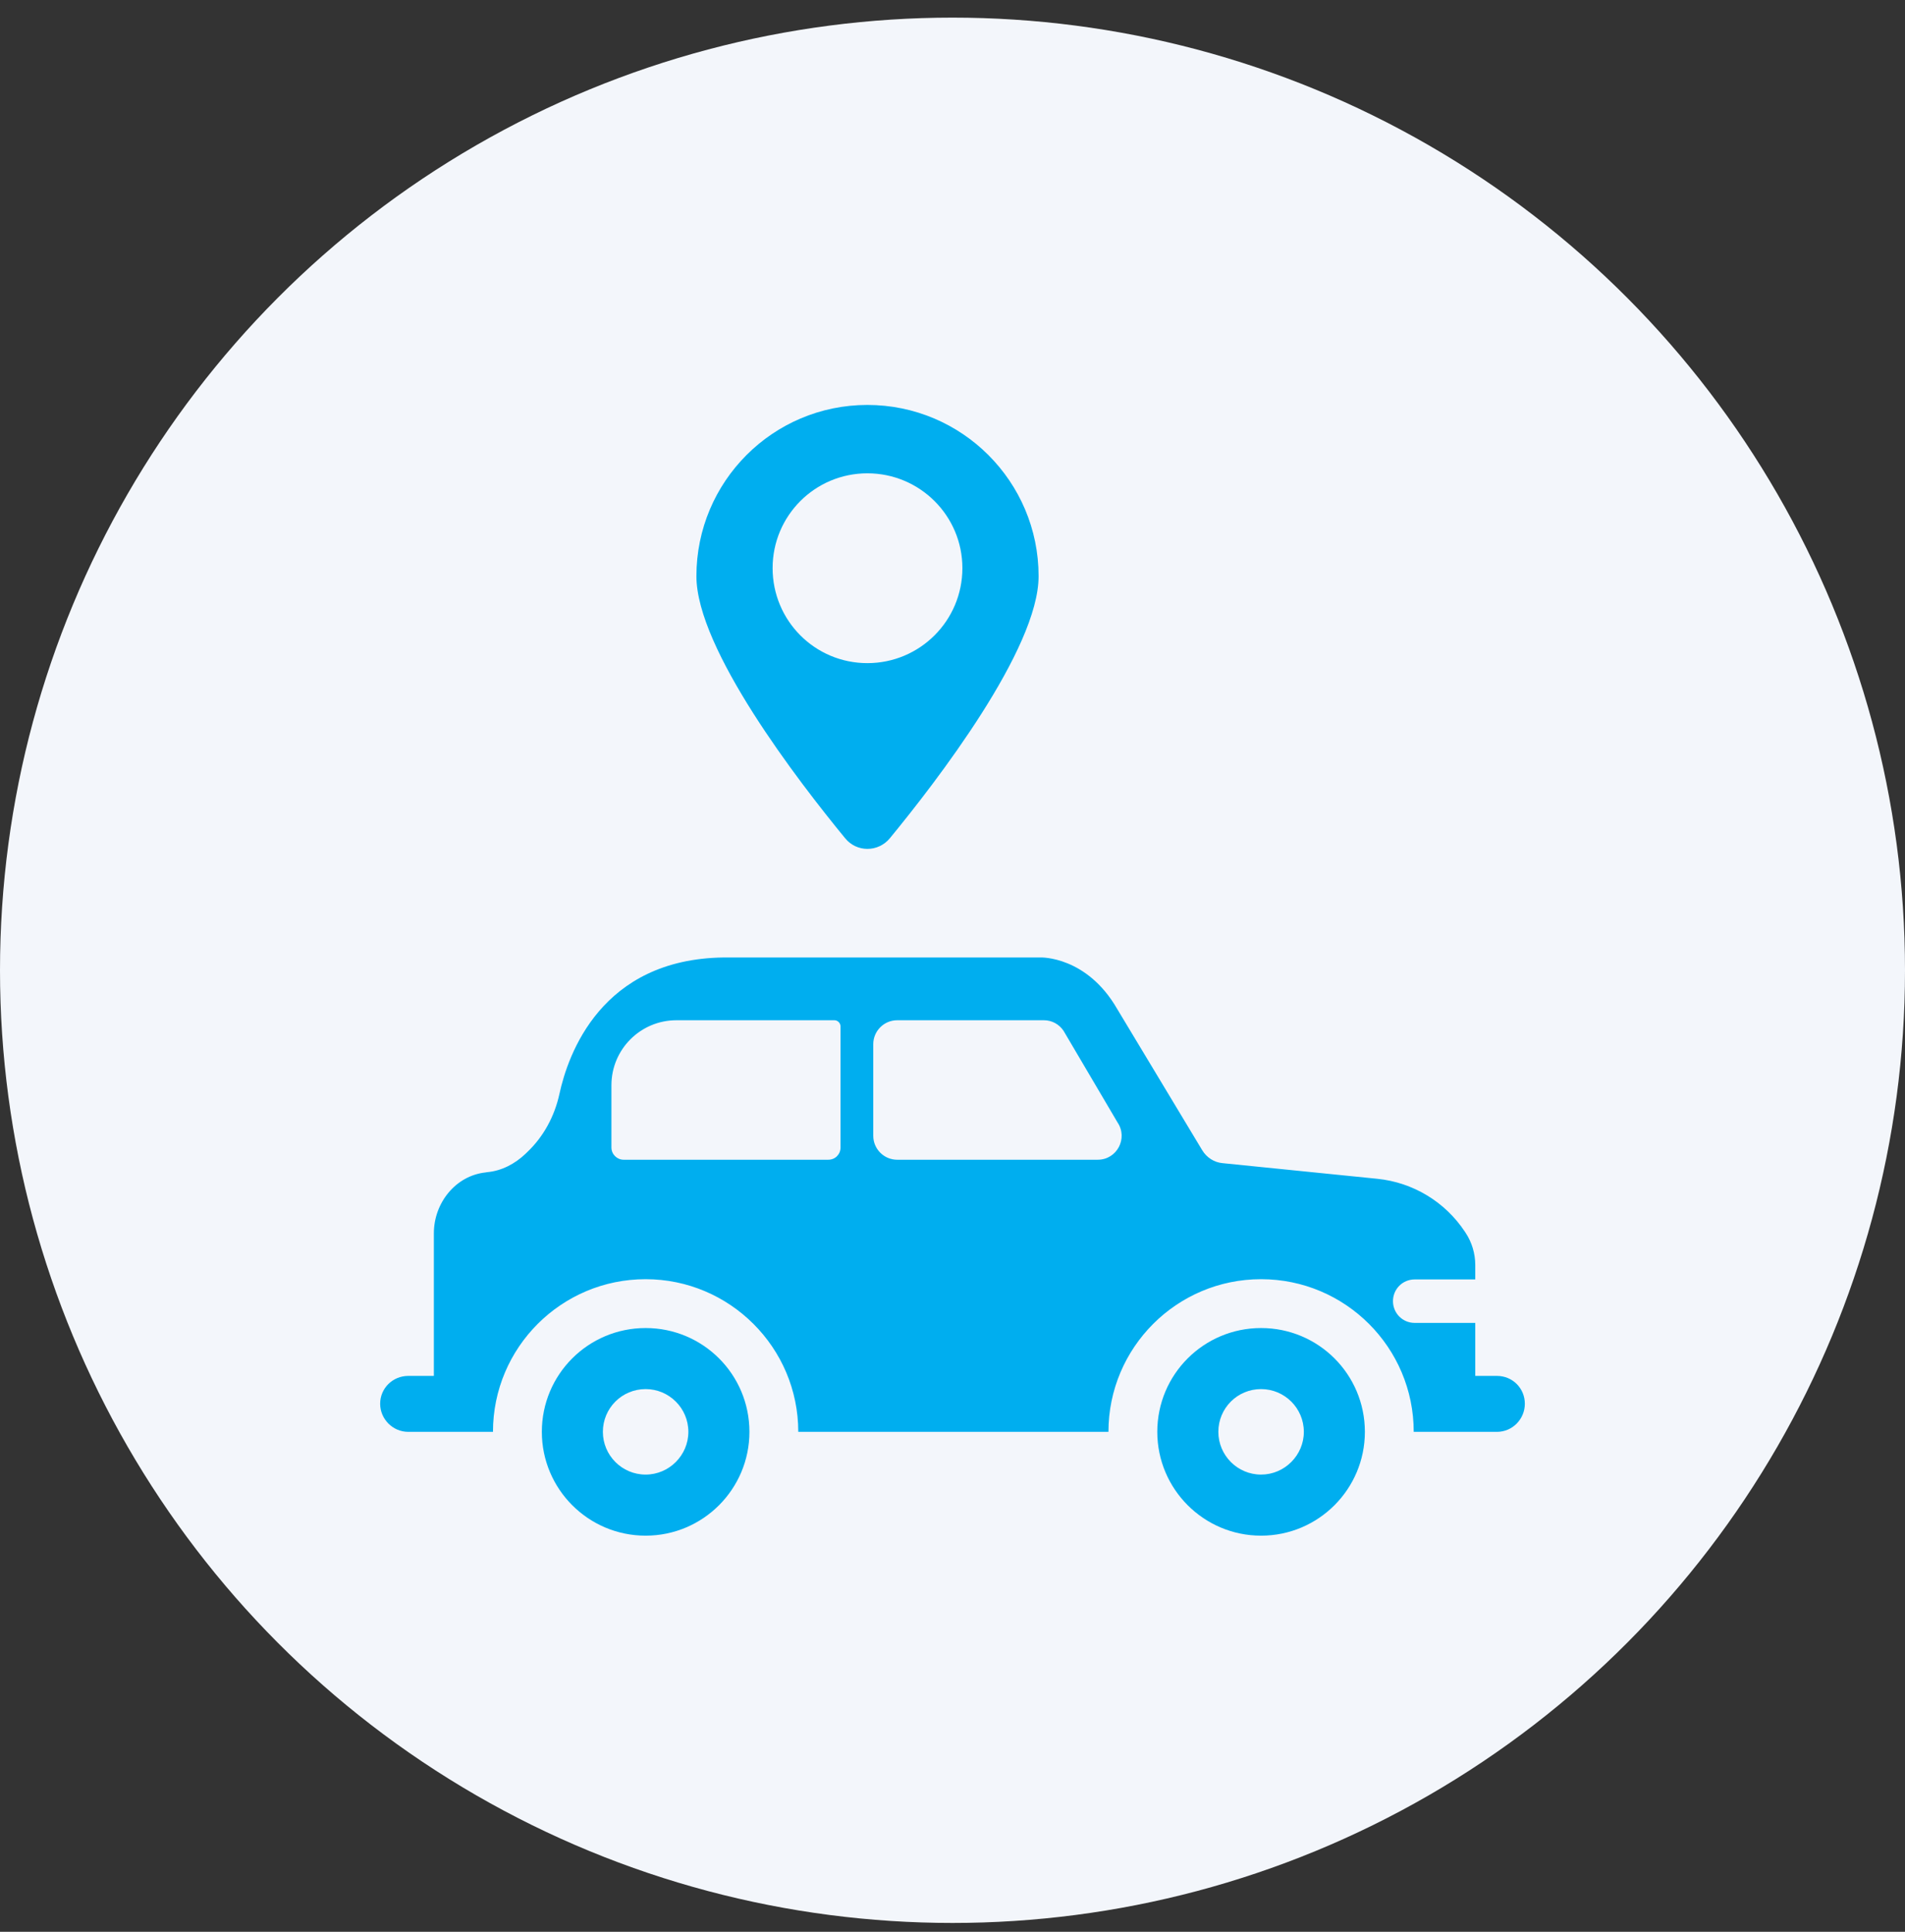
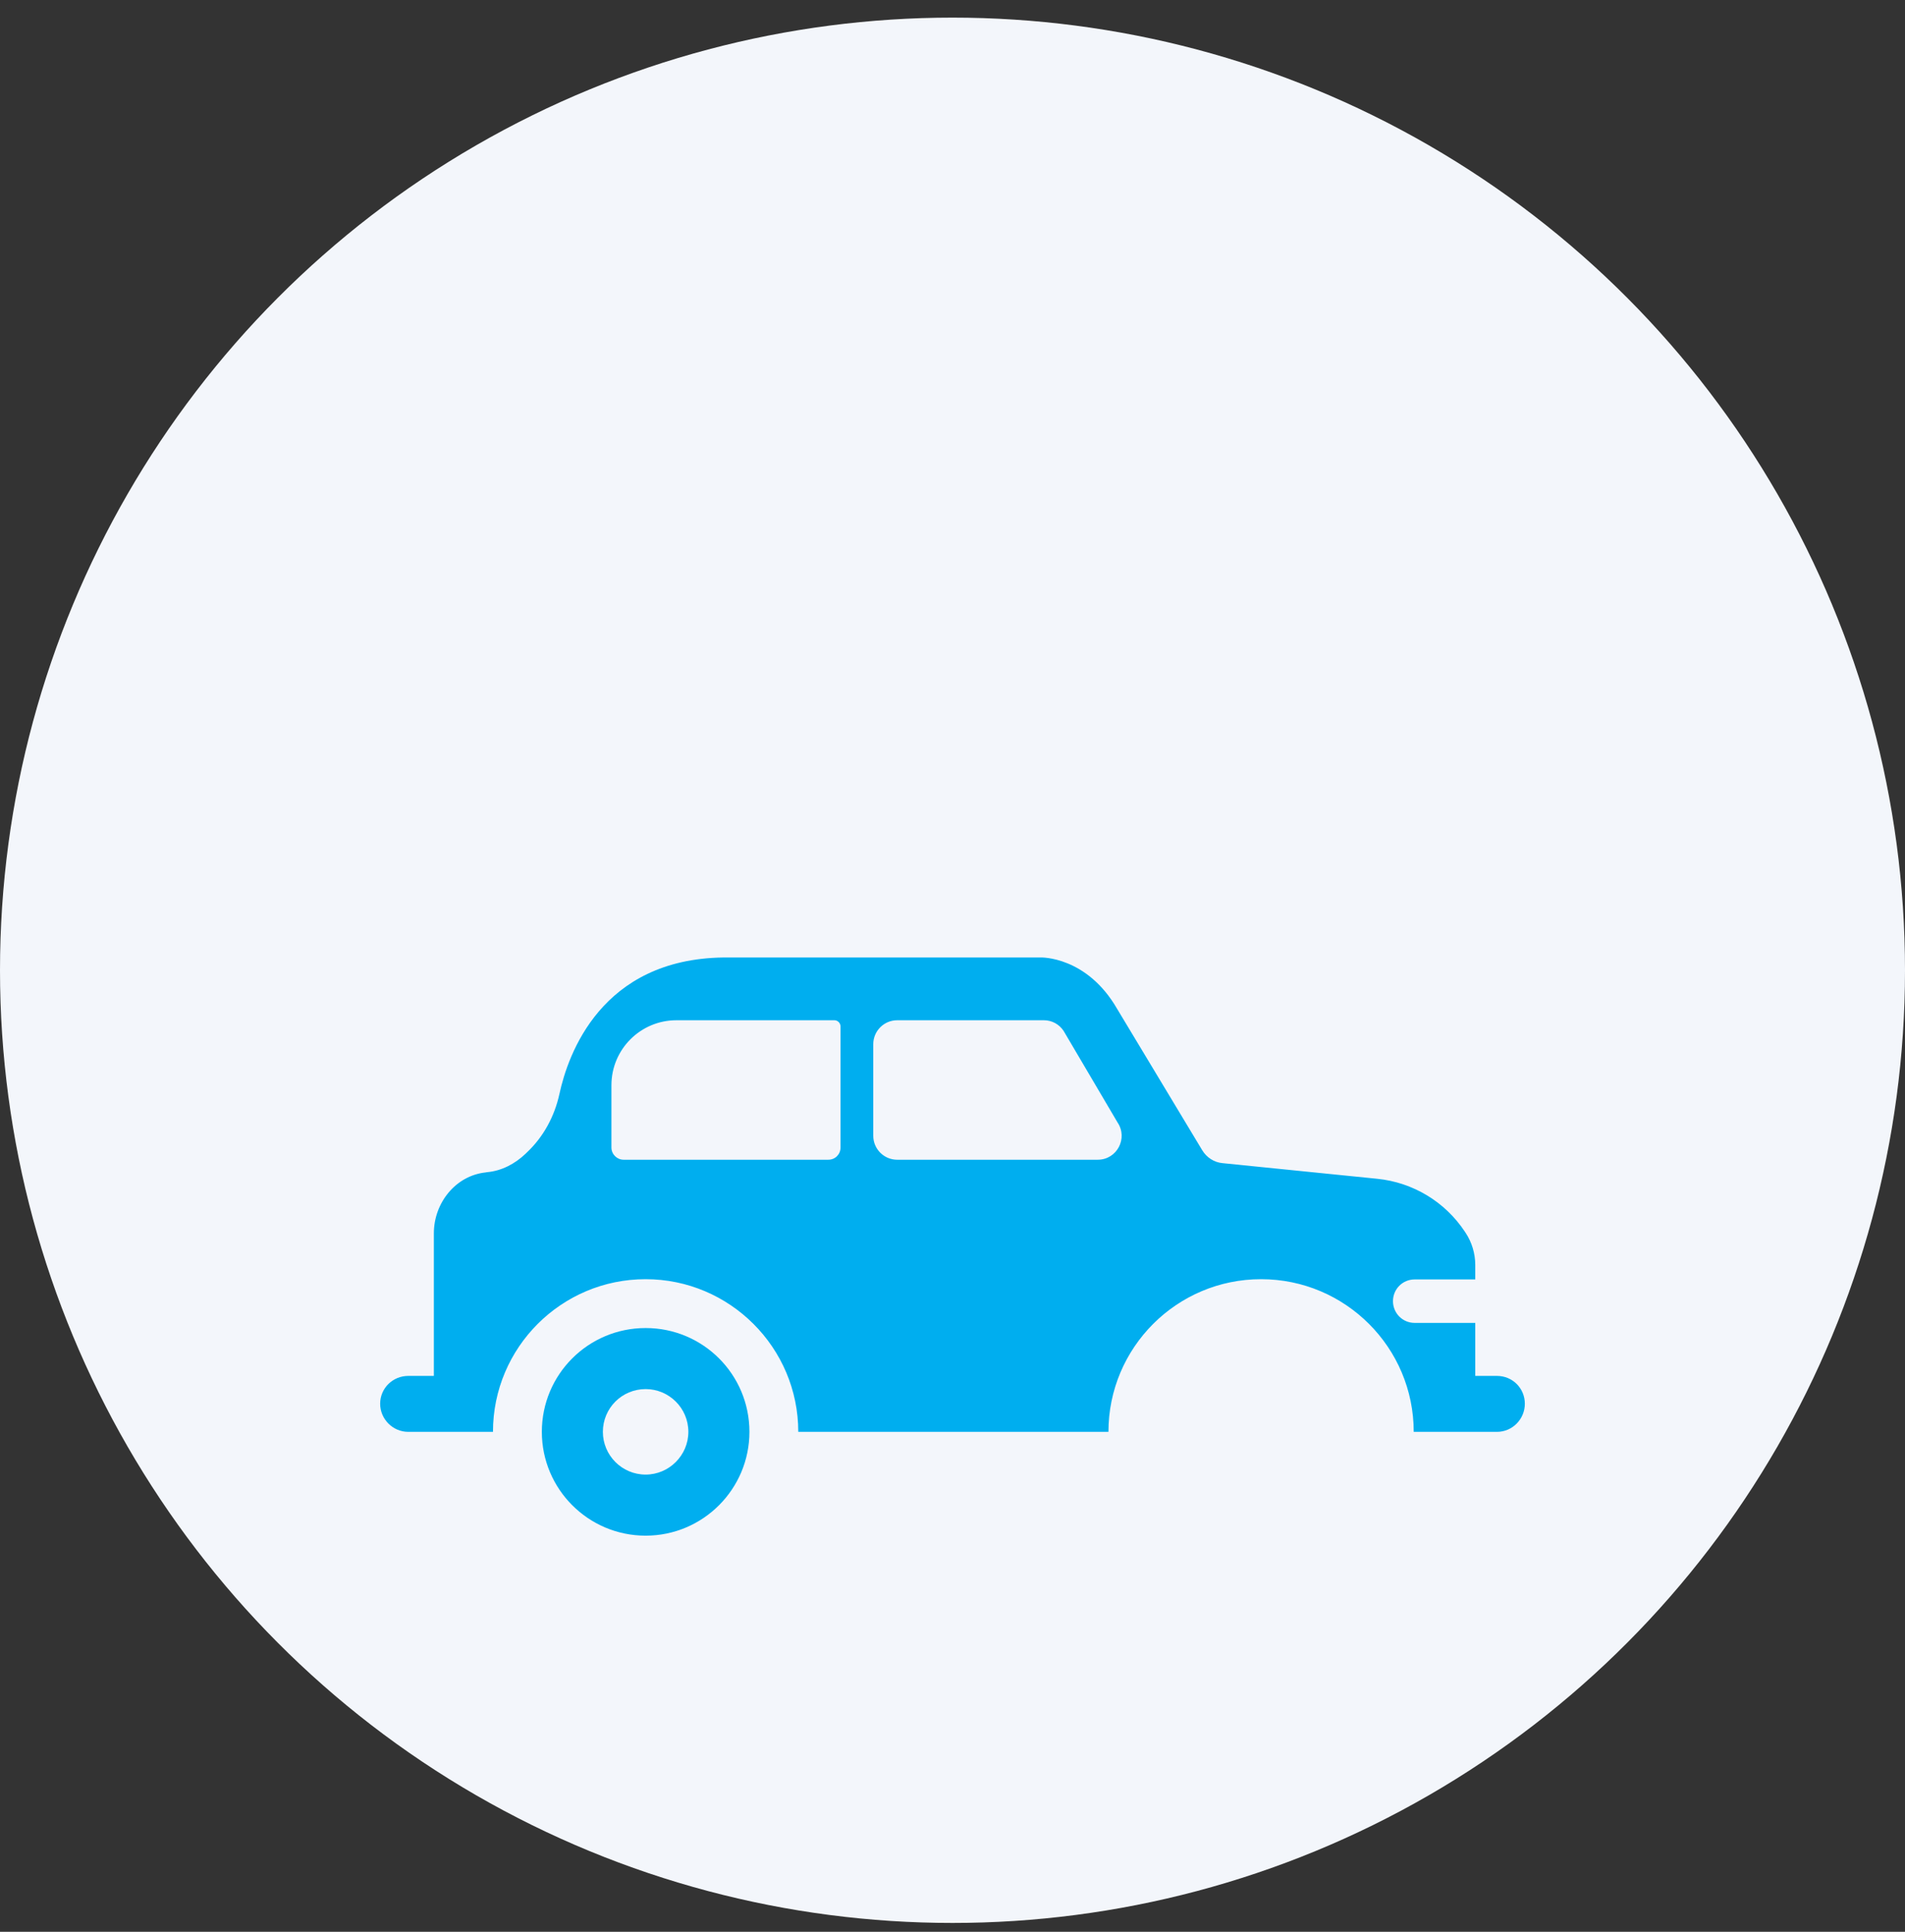
<svg xmlns="http://www.w3.org/2000/svg" width="72" height="73" viewBox="0 0 72 73" fill="none">
  <rect x="0" y="0" width="72" height="73" fill="#333333" stroke="none" />
  <g clip-path="url(#clip0_585_18262)">
    <circle cx="36" cy="36.666" r="36" fill="#F3F6FB" />
-     <path d="M32.783 15.302C29.211 15.302 26.321 18.2 26.321 21.773C26.321 24.532 30.189 29.545 31.943 31.677C32.377 32.212 33.189 32.212 33.632 31.677C35.386 29.545 39.254 24.532 39.254 21.773C39.254 18.2 36.355 15.302 32.783 15.302ZM32.783 25.059C30.798 25.059 29.201 23.453 29.201 21.468C29.201 19.492 30.798 17.886 32.783 17.886C34.767 17.886 36.374 19.492 36.374 21.468C36.374 23.453 34.767 25.059 32.783 25.059Z" fill="#00AEEF" />
    <path d="M56.58 51.994H55.758V49.991H53.469C53.008 49.991 52.648 49.622 52.648 49.169C52.648 48.717 53.008 48.348 53.469 48.348H55.758V47.803C55.758 47.37 55.629 46.945 55.398 46.594L55.362 46.539C54.614 45.413 53.405 44.683 52.057 44.545L46.205 43.954C45.891 43.926 45.605 43.742 45.438 43.465L42.226 38.13C41.072 36.126 39.337 36.182 39.337 36.182H27.355C22.722 36.237 21.466 39.846 21.143 41.342C20.959 42.182 20.543 42.957 19.916 43.548L19.869 43.594C19.463 43.982 18.956 44.249 18.402 44.296C18.383 44.296 18.365 44.305 18.355 44.305C17.22 44.425 16.398 45.459 16.398 46.603V51.994H15.429C14.848 51.994 14.368 52.456 14.368 53.046C14.368 53.628 14.848 54.108 15.429 54.108H18.632C18.632 50.923 21.217 48.339 24.401 48.339C27.577 48.339 30.171 50.923 30.171 54.108H41.894C41.894 50.923 44.478 48.339 47.663 48.339C50.848 48.339 53.432 50.923 53.432 54.108H56.58C57.161 54.108 57.632 53.628 57.632 53.046C57.632 52.456 57.162 51.994 56.58 51.994ZM31.768 43.363C31.768 43.622 31.565 43.825 31.306 43.825H23.571C23.322 43.825 23.109 43.622 23.109 43.363V41.01C23.109 39.653 24.208 38.554 25.565 38.554H31.537C31.666 38.554 31.768 38.665 31.768 38.785V43.363ZM41.488 43.825H33.909C33.411 43.825 33.005 43.419 33.005 42.92V39.459C33.005 38.96 33.411 38.554 33.909 38.554H39.457C39.752 38.554 40.029 38.702 40.196 38.951L42.236 42.413C42.642 43.013 42.217 43.825 41.488 43.825Z" fill="#00AEEF" />
    <path d="M24.402 50.185C22.232 50.185 20.479 51.938 20.479 54.108C20.479 56.268 22.232 58.031 24.402 58.031C26.571 58.031 28.325 56.268 28.325 54.108C28.325 51.938 26.571 50.185 24.402 50.185ZM24.402 55.723C23.506 55.723 22.786 54.994 22.786 54.108C22.786 53.212 23.506 52.492 24.402 52.492C25.288 52.492 26.017 53.212 26.017 54.108C26.017 54.994 25.288 55.723 24.402 55.723Z" fill="#00AEEF" />
-     <path d="M47.663 50.185C45.494 50.185 43.74 51.938 43.74 54.108C43.74 56.268 45.494 58.031 47.663 58.031C49.833 58.031 51.586 56.268 51.586 54.108C51.586 51.938 49.833 50.185 47.663 50.185ZM47.663 55.723C46.768 55.723 46.048 54.994 46.048 54.108C46.048 53.212 46.768 52.492 47.663 52.492C48.55 52.492 49.279 53.212 49.279 54.108C49.279 54.994 48.55 55.723 47.663 55.723Z" fill="#00AEEF" />
  </g>
  <defs>
    <clipPath id="clip0_585_18262">
      <rect width="72" height="72" fill="white" transform="translate(0 0.666)" />
    </clipPath>
  </defs>
</svg>